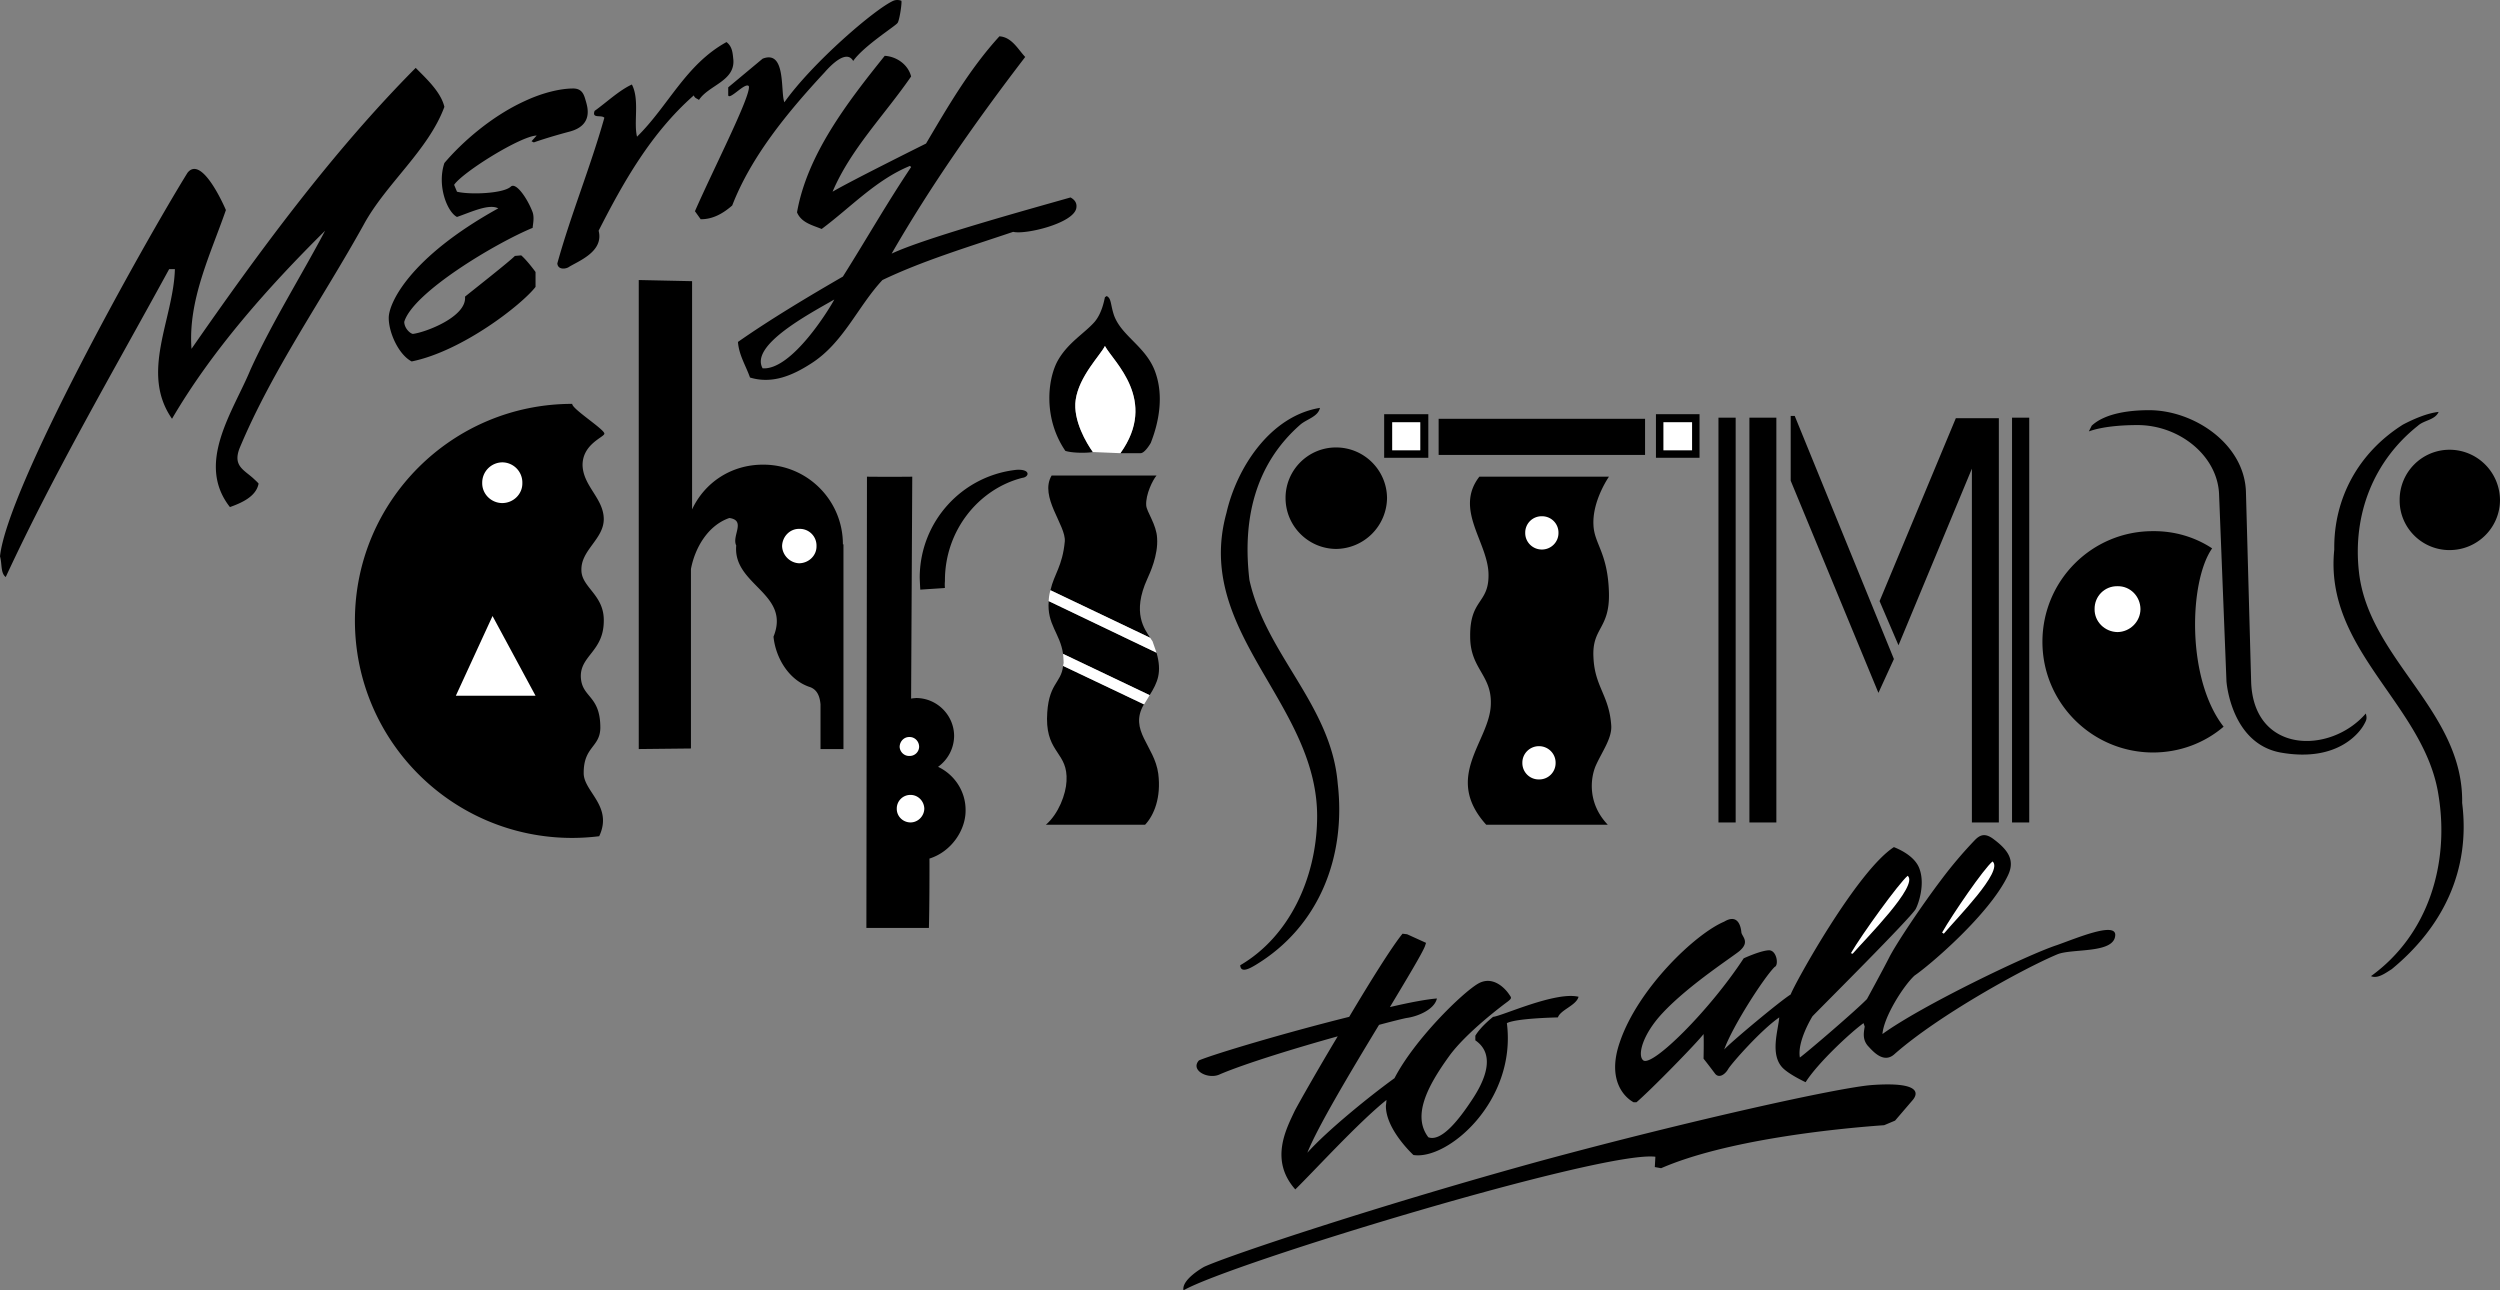
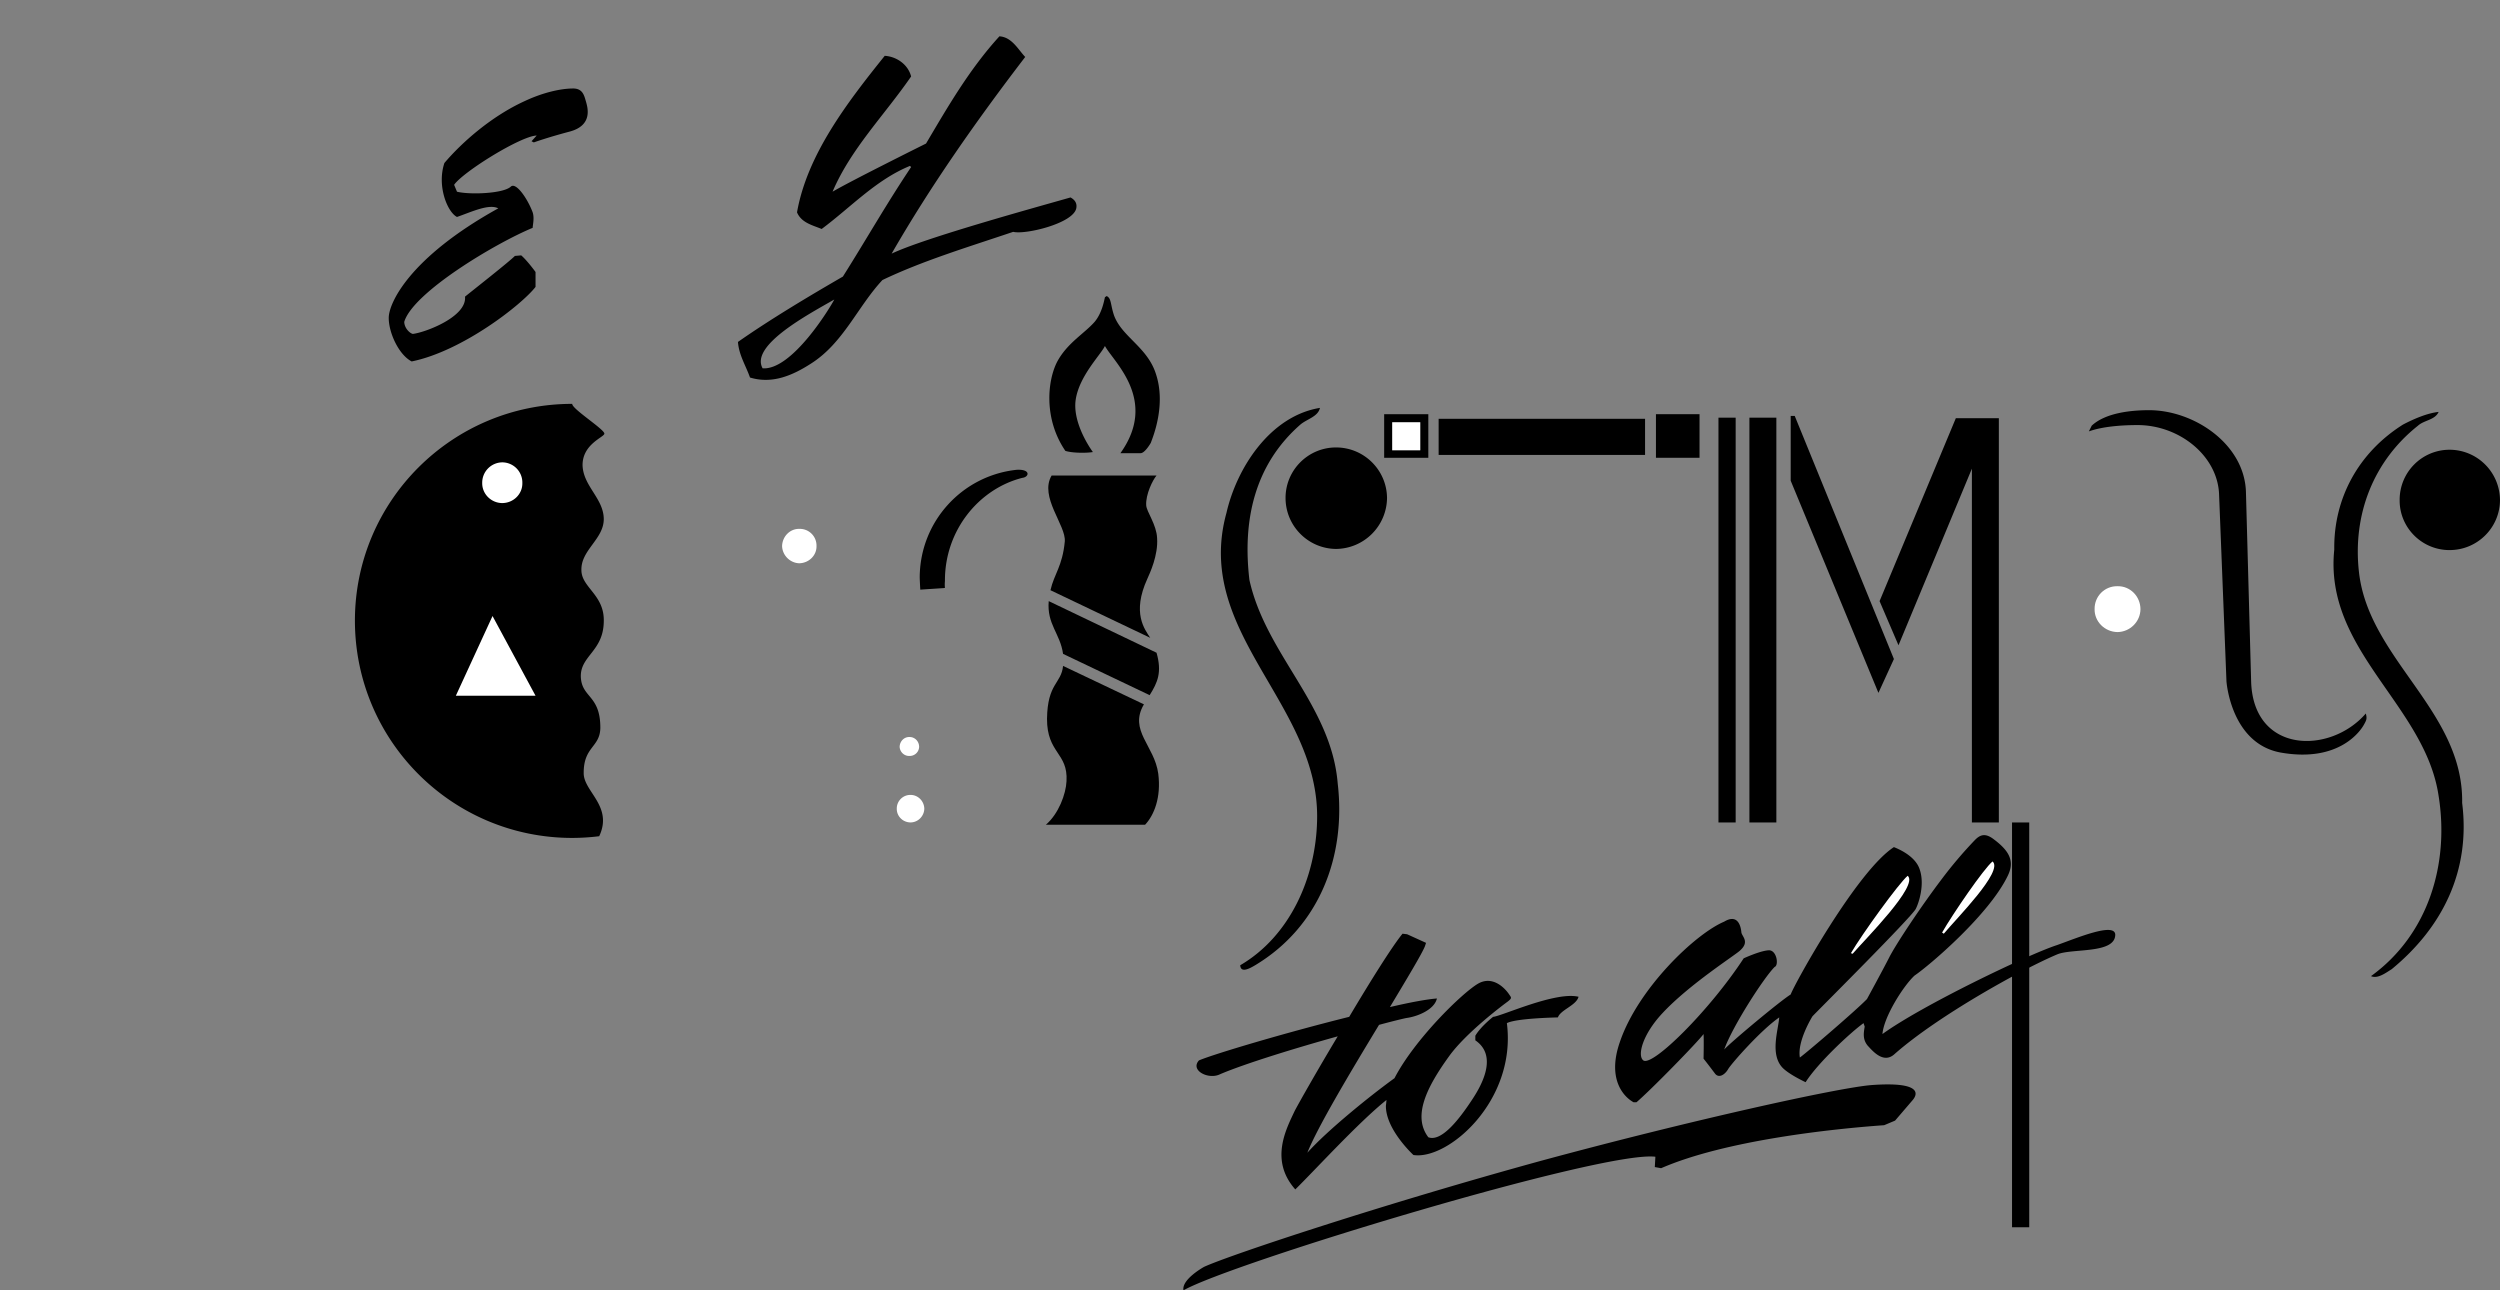
<svg xmlns="http://www.w3.org/2000/svg" width="436" height="225.036">
  <rect width="100%" height="100%" fill="#808080" stroke="none" />
-   <path d="M387.797 126.735c-3.3 2.82-7.598 4.489-12.297 4.5-10.652-.011-19.3-8.656-19.3-19.3 0-10.692 8.648-19.336 19.3-19.301 3.813-.036 7.352 1.062 10.297 3-4.024 5.726-4.524 22.726 2 31.101M258 83.134c-4.477 5.789 1.648 11.55 1.598 17.203.011 4.976-3.278 4.144-3.2 10.699 0 5.637 3.786 6.64 3.602 11.8-.164 6.462-8.387 12.587-.8 21h21.198c-3.515-3.687-3.062-8.038-2.101-10.3 1.121-2.496 2.851-4.789 2.703-7-.352-5.3-2.89-6.742-3.102-11.902-.289-5.215 2.883-4.903 2.7-11.297-.2-6.977-2.578-8.465-2.7-11.801-.187-3.613 1.926-7.25 2.7-8.402H258m-137.3 5.703c2.198-4.703 6.85-7.817 12.398-7.801 7.691-.016 13.914 6.211 13.902 13.898h.098v35.7h-4v-7.797c-.125-1.41-.582-2.54-1.801-3-3.695-1.176-6.024-5.078-6.399-8.801 3.075-7.574-7.125-8.977-6.5-15.902-.824-1.672 1.774-4.375-1.199-4.797-3.824 1.324-6.027 5.324-6.699 8.898v31.301l-9.102.098V48.837l9.301.2v39.8m38.199 33c.313-.059.59-.078.899-.102 3.621.024 6.578 2.98 6.601 6.602a6.707 6.707 0 0 1-2.8 5.398c2.859 1.356 4.828 4.258 4.8 7.602.028 3.398-2.457 7.191-6.3 8.398.008 1.457.008 8.293-.098 12.102h-10.902l.101-78.703c2.375.027 5.574.027 7.899 0l-.2 38.703M157.2.134c.136.351-.364 3.664-.7 3.902-.352.512-5.922 4.027-7.703 6.598-1.149-2.024-3.774.601-5 2-6.524 7.027-12.824 14.726-16.098 23.203-1.625 1.422-3.426 2.422-5.5 2.398l-1-1.398c3.176-7.278 9.824-20.227 9.399-21.801-.575-.8-3.325 2.45-3.598 1.598v-1.399l6-5c4.148-1.625 3.074 5.824 3.797 7.602 4.875-6.875 15.726-16.227 19-17.703.715-.301 1.402 0 1.402 0m-29.301 10.3c.274 3.727-4.324 4.426-6 7-.324-.273-.726-.273-.898-.8-7.527 6.625-12.328 15.226-16.602 23.601.977 3.727-3.75 5.375-5.3 6.399-.7.351-1.825.328-1.899-.7 2.375-8.574 5.774-16.773 8.2-25.398-.524-.574-2.227.223-1.7-1.2 2.074-1.476 4.274-3.577 6.5-4.6 1.375 2.624.274 6.624.899 9.1 5.476-5.374 8.476-12.577 15.601-16.5 1.074.825 1.074 2.024 1.2 3.098m-50.399 8.2c-2.828 7.625-10.227 13.425-14.102 20.601C56.172 52.26 47.473 64.56 41.797 78.134c-1.274 3.226.875 3.828 2.601 5.5 0 0 .477.425.7.703-.426 2.324-3.125 3.422-5 4.097-6.024-7.675.574-16.675 3.601-24 3.774-8.273 8.875-16.375 13-24.199C46.574 50.26 36.875 61.26 30 73.036c-5.625-8.074.273-17.375.5-26.102h-1C19.773 64.76 9.473 82.36 1 100.634c-.926-.672-.625-2.375-1-3.598C1.273 85.11 24.773 42.962 32.7 30.134c2.573-3.274 6.698 6.5 6.698 6.5-2.726 7.828-6.625 15.726-6 24.203 11.575-16.676 24.477-34.278 39.102-49 1.672 1.722 4.375 4.125 5 6.797" />
  <path d="M145.5 52.235c-4.54 2.602-14.727 8-12.5 12 5.148.375 11.824-10.664 12.5-12l1.5-4c4.223-6.699 7.473-12.476 11.898-19.101l-.199-.2c-5.926 2.426-10.324 7.227-15.402 11-1.625-.675-3.524-1.074-4.297-2.898 1.773-10.074 8.773-19.176 15.297-27.3 2.078.124 4.078 1.523 4.601 3.6-4.625 6.723-10.523 12.626-13.699 20.098 3.074-1.824 16.301-8.398 16.301-8.398 3.773-6.375 7.574-12.977 12.797-18.7 2.176.126 3.277 2.325 4.5 3.598-8.524 11.125-16.524 22.528-23.297 34.301 5.773-2.75 25.172-8.074 31.2-9.8.773.425 1.175 1.027 1 1.902-.552 2.648-8.927 4.625-11 4.097-7.927 2.676-15.802 5.051-22.802 8.403-4.324 4.625-6.824 11.023-12.5 14.597-3 1.926-6.625 3.625-10.601 2.403-.723-2.078-1.922-3.875-2.098-6.203 5.676-3.973 12.426-8 18.301-11.399l-1.5 4m84.7 18.899c-.325 1.527-2.227 1.925-3.403 2.902-8.024 7.023-10.125 16.723-8.899 27.098 2.875 13.027 14.274 21.828 15.399 35.5 1.476 12.625-3.125 24.925-14.399 31.703-.726.422-2.523 1.523-2.601 0 8.676-5.078 13.176-15.278 13.402-25.203.574-20.274-21.625-32.672-15.8-53.7 1.773-7.773 7.574-16.875 16.3-18.3m195.098.703c-.625 1.422-2.524 1.422-3.598 2.398-7.726 6.125-11.426 15.426-10.3 25.5 1.675 15.227 18.273 24.227 18 40.301 1.476 11.723-3.325 21.625-12.301 29-1.024.625-2.426 1.723-3.598 1.2 10.074-7.274 13.672-19.677 11.797-31.4-2.324-15.874-20.024-25.374-18.2-43-.124-8.874 4.176-16.874 12-21.8 1.876-.977 4.176-1.977 6.2-2.2M77.5 28.434c3.023-3.574 8.184-8.148 14-10.8 3.348-1.575 6.375-2.172 8.297-2.2 1.851-.074 2.086 1.235 2.402 2.301.293 1.04 1.215 4.102-2.8 5.2-3.981 1.054-6.301 1.902-6.301 1.902l-.399-.203.899-1c-2.825.101-12.907 6.39-14.399 8.601l.5 1.2c2.2.55 8.102.347 9.399-.899.925-.8 2.941 2.176 3.8 4.5.329 1.02.012 2.168 0 2.7-6.375 2.624-20.875 11.25-22.398 16.398.023 1.101.973 2 1.5 2.101 2.148-.25 9.45-2.976 9.098-6.5 1.441-1.168 7.742-6.113 8.699-7.101l1.101-.098c1.082.937 2.5 2.898 2.5 2.898v2.602c-2.375 3.074-12.75 11.2-21.601 13-2.274-1.176-4.016-5.05-4-7.602-.016-2.449 3.476-10.449 19.101-19.097-1.625-.852-4.726.648-7.199 1.5-1.676-.852-3.527-5.403-2.199-9.403m27 117.403a39.13 39.13 0 0 1-4.703.297c-20.945-.004-37.89-16.953-37.899-37.899.008-20.863 16.954-37.808 37.899-37.8-.086.863 5.703 4.492 5.601 5.199 0 .601-3.816 1.789-3.8 5.5.109 3.664 3.683 5.789 3.699 9.402-.016 3.512-4 5.387-3.899 8.898 0 3.051 4.067 4.301 3.899 9-.086 5.176-4.102 5.926-4 9.602.148 3.7 3.41 3.137 3.402 8.898-.05 3.426-2.933 3.239-2.902 7.903-.024 3.21 5.164 5.773 2.703 11" />
  <path fill="#fff" d="M87.598 87.735c1.96-.008 3.543-1.59 3.5-3.5a3.52 3.52 0 0 0-3.5-3.601 3.542 3.542 0 0 0-3.5 3.601c-.028 1.91 1.558 3.492 3.5 3.5m51.8 10.5c1.696-.047 3.036-1.386 3-3a2.91 2.91 0 0 0-3-3c-1.613-.035-2.953 1.305-3 3 .047 1.614 1.387 2.953 3 3m19.399 45.199c1.3-.011 2.371-1.085 2.402-2.398-.031-1.332-1.101-2.406-2.402-2.402a2.368 2.368 0 0 0-2.399 2.402c-.02 1.313 1.051 2.387 2.399 2.398m-.199-11.597a1.641 1.641 0 0 0 1.699-1.602c-.012-.969-.766-1.719-1.7-1.699-.917-.02-1.667.73-1.699 1.7.032.882.782 1.636 1.7 1.6m-72.7-24.402L79.5 121.337h13.898zm0 0" />
  <path d="M178.297 83.337c-7.524 1.898-13.547 9.117-13.5 18a5.853 5.853 0 0 0 0 1.199l-4.297.3a71.674 71.674 0 0 1-.102-2.1c.02-9.778 7.399-17.79 16.899-18.802 2.539-.136 2.187 1.274 1 1.403m12.301-4.5c-1.059-1.461-3.516-5.535-3-9.102.597-4.144 4.351-7.836 5.101-9.398 1.492 2.773 9.324 9.441 2.7 18.699h3.5c.773.023 1.8-1.8 1.8-1.8.39-1.063 2.68-6.602.899-12-1.493-4.708-5.907-6.458-7.301-10.2-.66-1.93-.442-3.008-1.297-3.402l-.3.203c-.122.5-.497 2.765-1.802 4.297-1.77 2.027-4.73 3.648-6.5 6.902-1.707 3.242-2.453 9.953 1.399 15.598 1.226.394 3.726.394 4.8.203" />
-   <path fill="#fff" d="M190.598 78.837c-1.059-1.461-3.516-5.535-3-9.102.597-4.144 4.351-7.836 5.101-9.398 1.492 2.773 9.324 9.441 2.7 18.699l-4.801-.2" />
  <path d="m185.398 114.036 15.102 7.2c1.402-2.243 2.172-3.989 1.2-7.4l-18.802-9c-.351 4.036 2.004 5.65 2.5 9.2m-2.8 11.301c-.012 6.086 3.683 5.902 3.402 10.898-.102 2.25-1.375 5.688-3.602 7.602H199.7c1.574-1.664 2.828-4.766 2.301-8.903-.656-4.914-5.195-7.53-2.5-12.097l-14.102-6.703c-.312 3.125-2.71 2.976-2.8 9.203m17.499-24.403c.418-.93 1.914-4.093 1.699-7.097-.098-2.352-1.836-4.59-1.899-5.703-.125-1.899 1.168-4.485 1.801-5.2h-18.3c-2.188 3.727 2.538 8.684 2.3 11.5-.414 4.34-1.844 5.633-2.5 8.5l17.399 8.301c-.973-1.492-3.23-4.328-.5-10.3" />
-   <path fill="#fff" d="m200.598 111.235-17.399-8.3a7.658 7.658 0 0 0-.3 1.8c-.028.051-.028.074 0 .102l18.8 9c-.21-.598-.441-1.254-.699-2-.11-.149-.234-.348-.402-.602m-15.098 4.399c-.043.152-.063.312-.102.5l14.102 6.703c.047-.024.059-.063.098-.102.316-.531.629-1.015.902-1.5l-15.102-7.199c.051.461.082.992.102 1.598" />
  <path d="M233 95.735a8.98 8.98 0 0 0 8.898-8.898c-.046-4.852-4-8.805-8.898-8.801-4.852-.004-8.805 3.95-8.8 8.8-.005 4.9 3.948 8.852 8.8 8.9m53.898-16.399v-6.301h-36v6.3h36m-45.5-7.101v7.602h7.7v-7.602h-7.7" />
  <path fill="#fff" d="M242.797 73.634v4.902h4.902v-4.902h-4.902" />
  <path d="M288.797 72.235v7.602h7.601v-7.602h-7.601" />
-   <path fill="#fff" d="M290.098 73.634v4.902h5v-4.902h-5m-21.2 22.203c1.61.004 2.918-1.305 2.899-2.903a2.849 2.849 0 0 0-2.899-2.898A2.849 2.849 0 0 0 266 92.934c-.02 1.598 1.29 2.907 2.898 2.903m-.5 40.097a2.849 2.849 0 0 0 2.899-2.898c.02-1.598-1.29-2.906-2.899-2.902-1.609-.004-2.918 1.304-2.898 2.902a2.849 2.849 0 0 0 2.898 2.898" />
-   <path d="M302.7 143.434V72.837h-3v70.597h3m51.198 0V72.837h-3v70.597h3m-44.101 0V72.837h-4.7v70.597h4.7M313 72.536h-.703v11.3l15.3 37 2.7-5.902L313 72.536m28.098.398-13.301 31.903 3.3 7.699 12.801-30.8v61.698h4.7v-70.5h-7.5" />
+   <path d="M302.7 143.434V72.837h-3v70.597h3m51.198 0h-3v70.597h3m-44.101 0V72.837h-4.7v70.597h4.7M313 72.536h-.703v11.3l15.3 37 2.7-5.902L313 72.536m28.098.398-13.301 31.903 3.3 7.699 12.801-30.8v61.698h4.7v-70.5h-7.5" />
  <path fill="#fff" d="M369.297 110.235c2.191-.035 3.984-1.828 4-4-.016-2.254-1.809-4.047-4-4-2.238-.047-4.031 1.746-4 4-.031 2.172 1.762 3.965 4 4" />
  <path d="M412.598 124.434c-6.2 7.176-19.637 7.051-20-5.597l-.899-32.801c-.093-8.508-9.008-14.5-16.902-14.5-3.137 0-7.586.45-10 2.7l-.5 1c2.371-.852 5.695-1.102 8.5-1.102 7.187 0 13.832 5.226 14.203 11.902l1.297 32.8s.746 10.778 9.402 12.4c10.45 1.874 14.156-4.052 14.598-4.9.433-.777.539-1.038.3-1.902m14.603-28.5c4.855.008 8.773-3.91 8.8-8.699-.027-4.875-3.945-8.793-8.8-8.8-4.813.007-8.731 3.925-8.7 8.8-.031 4.79 3.887 8.707 8.7 8.7M210 220.934c4.723-2.156 31.629-11.046 58.797-18.5 25.723-6.972 51.723-12.734 57.601-13.199 8.625-.625 8.192 1.489 7.102 2.7l-3 3.5-1.902.8c-8.817.621-27.606 2.594-38.899 7.5l-1.101-.199.101-1.8c-9.176-1.126-74.176 18.624-82.3 23.3-.376-1.926 3.601-4.102 3.601-4.102m50.398-43.597s-2.136 1.652-3.101 3.297v.8c3.726 2.551 1.512 7.254-.598 10.403-2.039 3.097-5.25 7.398-7.601 6.5-2.825-3.727-.192-8.844 3.601-14.102 2.95-4.125 9.52-9.035 10.301-9.601.719-.586.578-.64.2-1.2-.802-1.199-2.915-3.308-5.403-1.898-2.82 1.637-11.129 9.781-14.598 16.5-4.308 3.11-11.691 9.094-15.199 13 1.75-4.426 7.508-14.062 12.5-22.3 2.375-.641 4.125-1.067 4.797-1.2 1.863-.242 4.851-1.426 5.3-3.402-1.78.14-4.702.68-8.199 1.5 3.086-5.149 5.582-9.293 6.102-10.598l.2-.602-3.302-1.5-.8-.097c-1.809 2.207-5.59 8.254-9.301 14.5-10.902 2.71-23.485 6.449-26.2 7.597-1.597 1.75 1.676 3.426 3.7 2.403 4.367-1.86 13.11-4.54 20.5-6.602-3.617 6.035-6.754 11.578-7.5 13-1.477 3.145-4.422 8.602.101 13.7 3.52-3.462 11.047-11.72 15.899-15.598-.02.351-.059.695-.098 1-.05 4.148 4.801 8.597 4.801 8.597 6.023.926 18.023-9.449 16.297-23 1.601-.824 8-.972 8.902-1 .45-1.324 3.2-2.074 3.598-3.597-4.024-.977-13.39 3.383-14.899 3.5m40.302-16.602c-5.052 2.125-15.04 11.672-18.2 21-2.352 6.75.945 9.723 2.398 10.5h.5c2.625-2.25 10.676-10.5 11.7-11.898.074 1.148 0 4.297 0 4.297.77.953 2 2.601 2 2.601.675.875 1.738.184 2.3-.8.598-.989 5.625-6.723 8.899-9-.176 2.246-1.656 6.476.601 8.8 1.18 1.196 4 2.5 4 2.5 2.125-3.375 7.95-8.773 10.102-10.3l.2.601c-.204 1.207-.345 2.242.5 3.3.89.958 2.784 3.25 4.698 1.5 7.625-6.726 22.375-14.874 28.399-17.402 2.601-1.074 10.039-.054 10.101-3.398 0-2.3-6.91.645-10.199 1.8-5.05 1.65-23.55 10.524-30.402 15.5.226-2.976 3.633-8.382 5.601-10.202 2.625-1.774 13.11-10.723 16.301-17.5 1.2-2.524.121-4.29-2.402-6.2-1.524-1.199-2.457-.94-3.5.2a75.259 75.259 0 0 0-5.598 6.601c-3.785 4.992-8.054 11.453-9.199 13.7-1.102 2.175-3.902 7.3-3.902 7.3-1.88 1.953-10.223 9.102-11.7 10.2-.5-2.825 2.125-7.075 2.2-7.2 2.21-2.277 16.96-16.976 18-18.699.554-1.066 1.605-4.293.699-6.902-.563-1.766-2.434-3.07-4.5-3.899-6.524 4.25-17.399 23.977-18 25.7-1.899 1.175-10.5 8.374-11.598 9.601 1.45-4.05 6.938-12.562 8.801-14.402.773-.274.367-3.047-1.102-2.899-1.484.098-4.3 1.399-4.3 1.399-5.95 9.101-15.91 18.953-17.5 17.8-1.075-.824-.18-4.46 3.3-8.199 4.762-5.129 13.008-10.336 13.602-11 1.648-1.5.34-2.37.2-3.101-.06-.793-.47-3.422-3-1.899" />
  <path fill="#fff" d="M332.7 152.735c-1.528 1.274-7.985 10.203-9.903 13.5l.3.102c2.243-2.598 11.602-11.926 9.602-13.602m14.801-2.5c-1.531 1.254-6.953 9.176-8.8 12.399l.3.203c2.176-2.625 10.496-10.946 8.5-12.602" />
</svg>